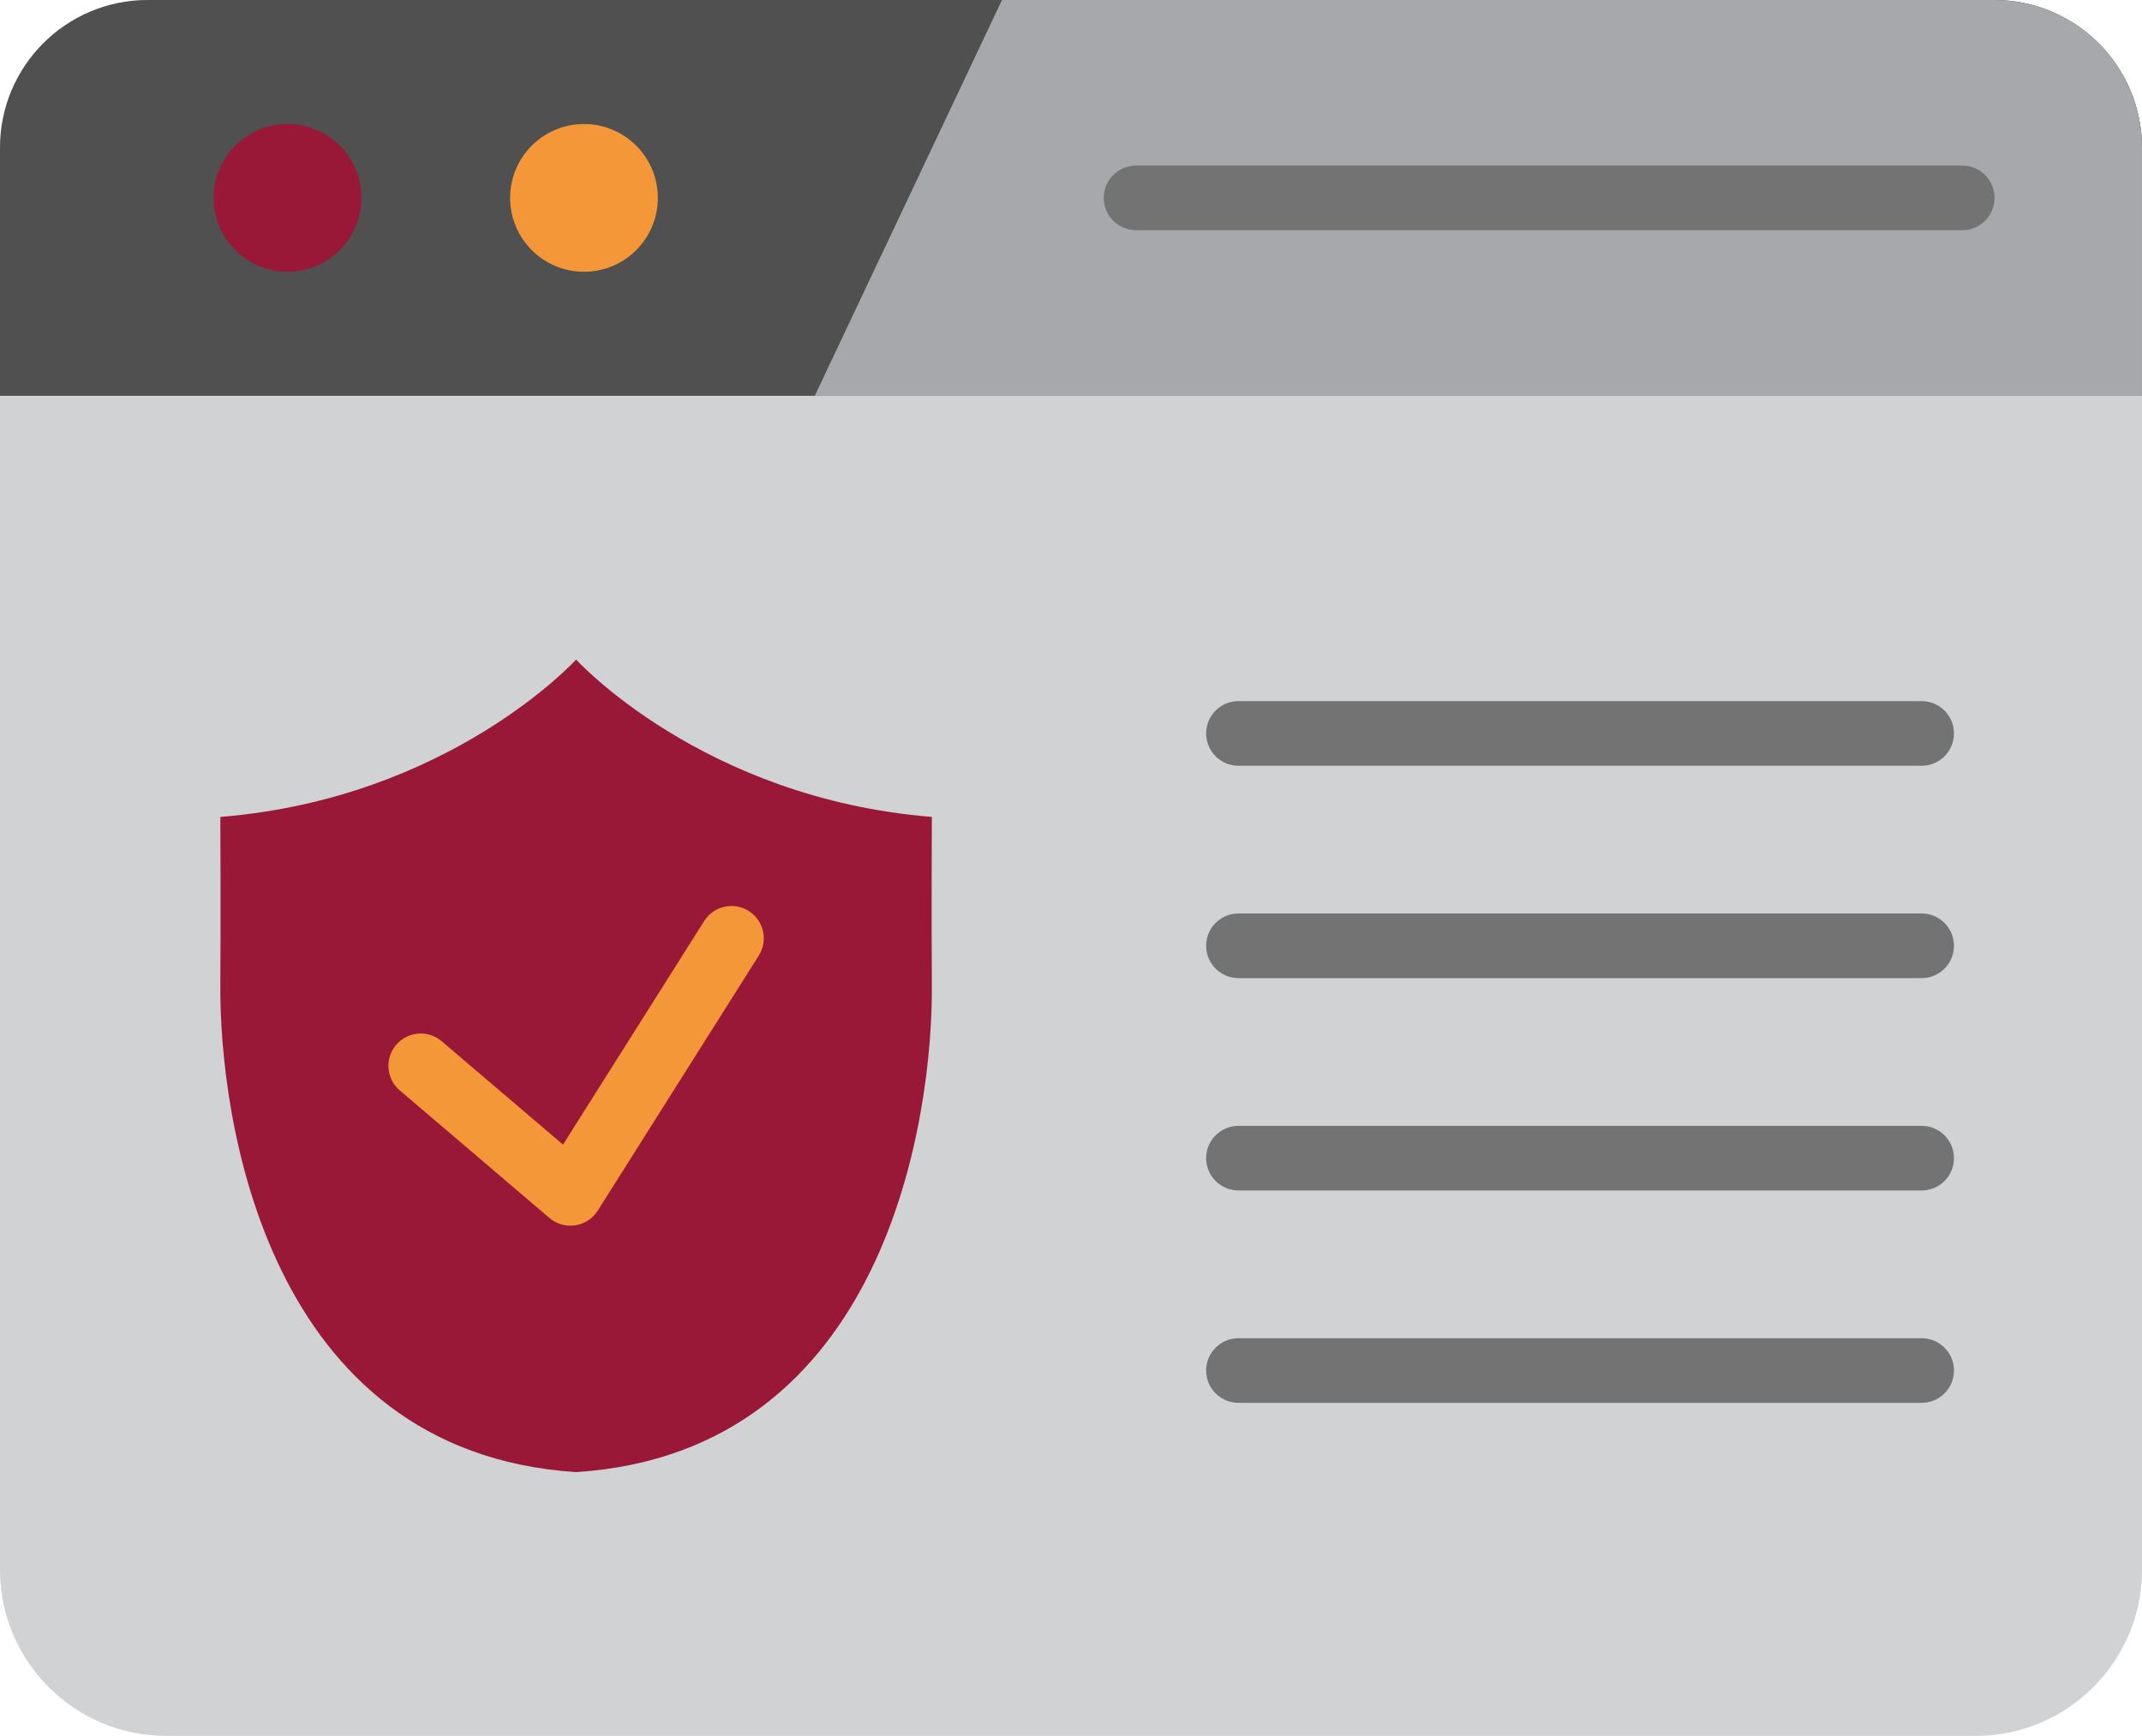
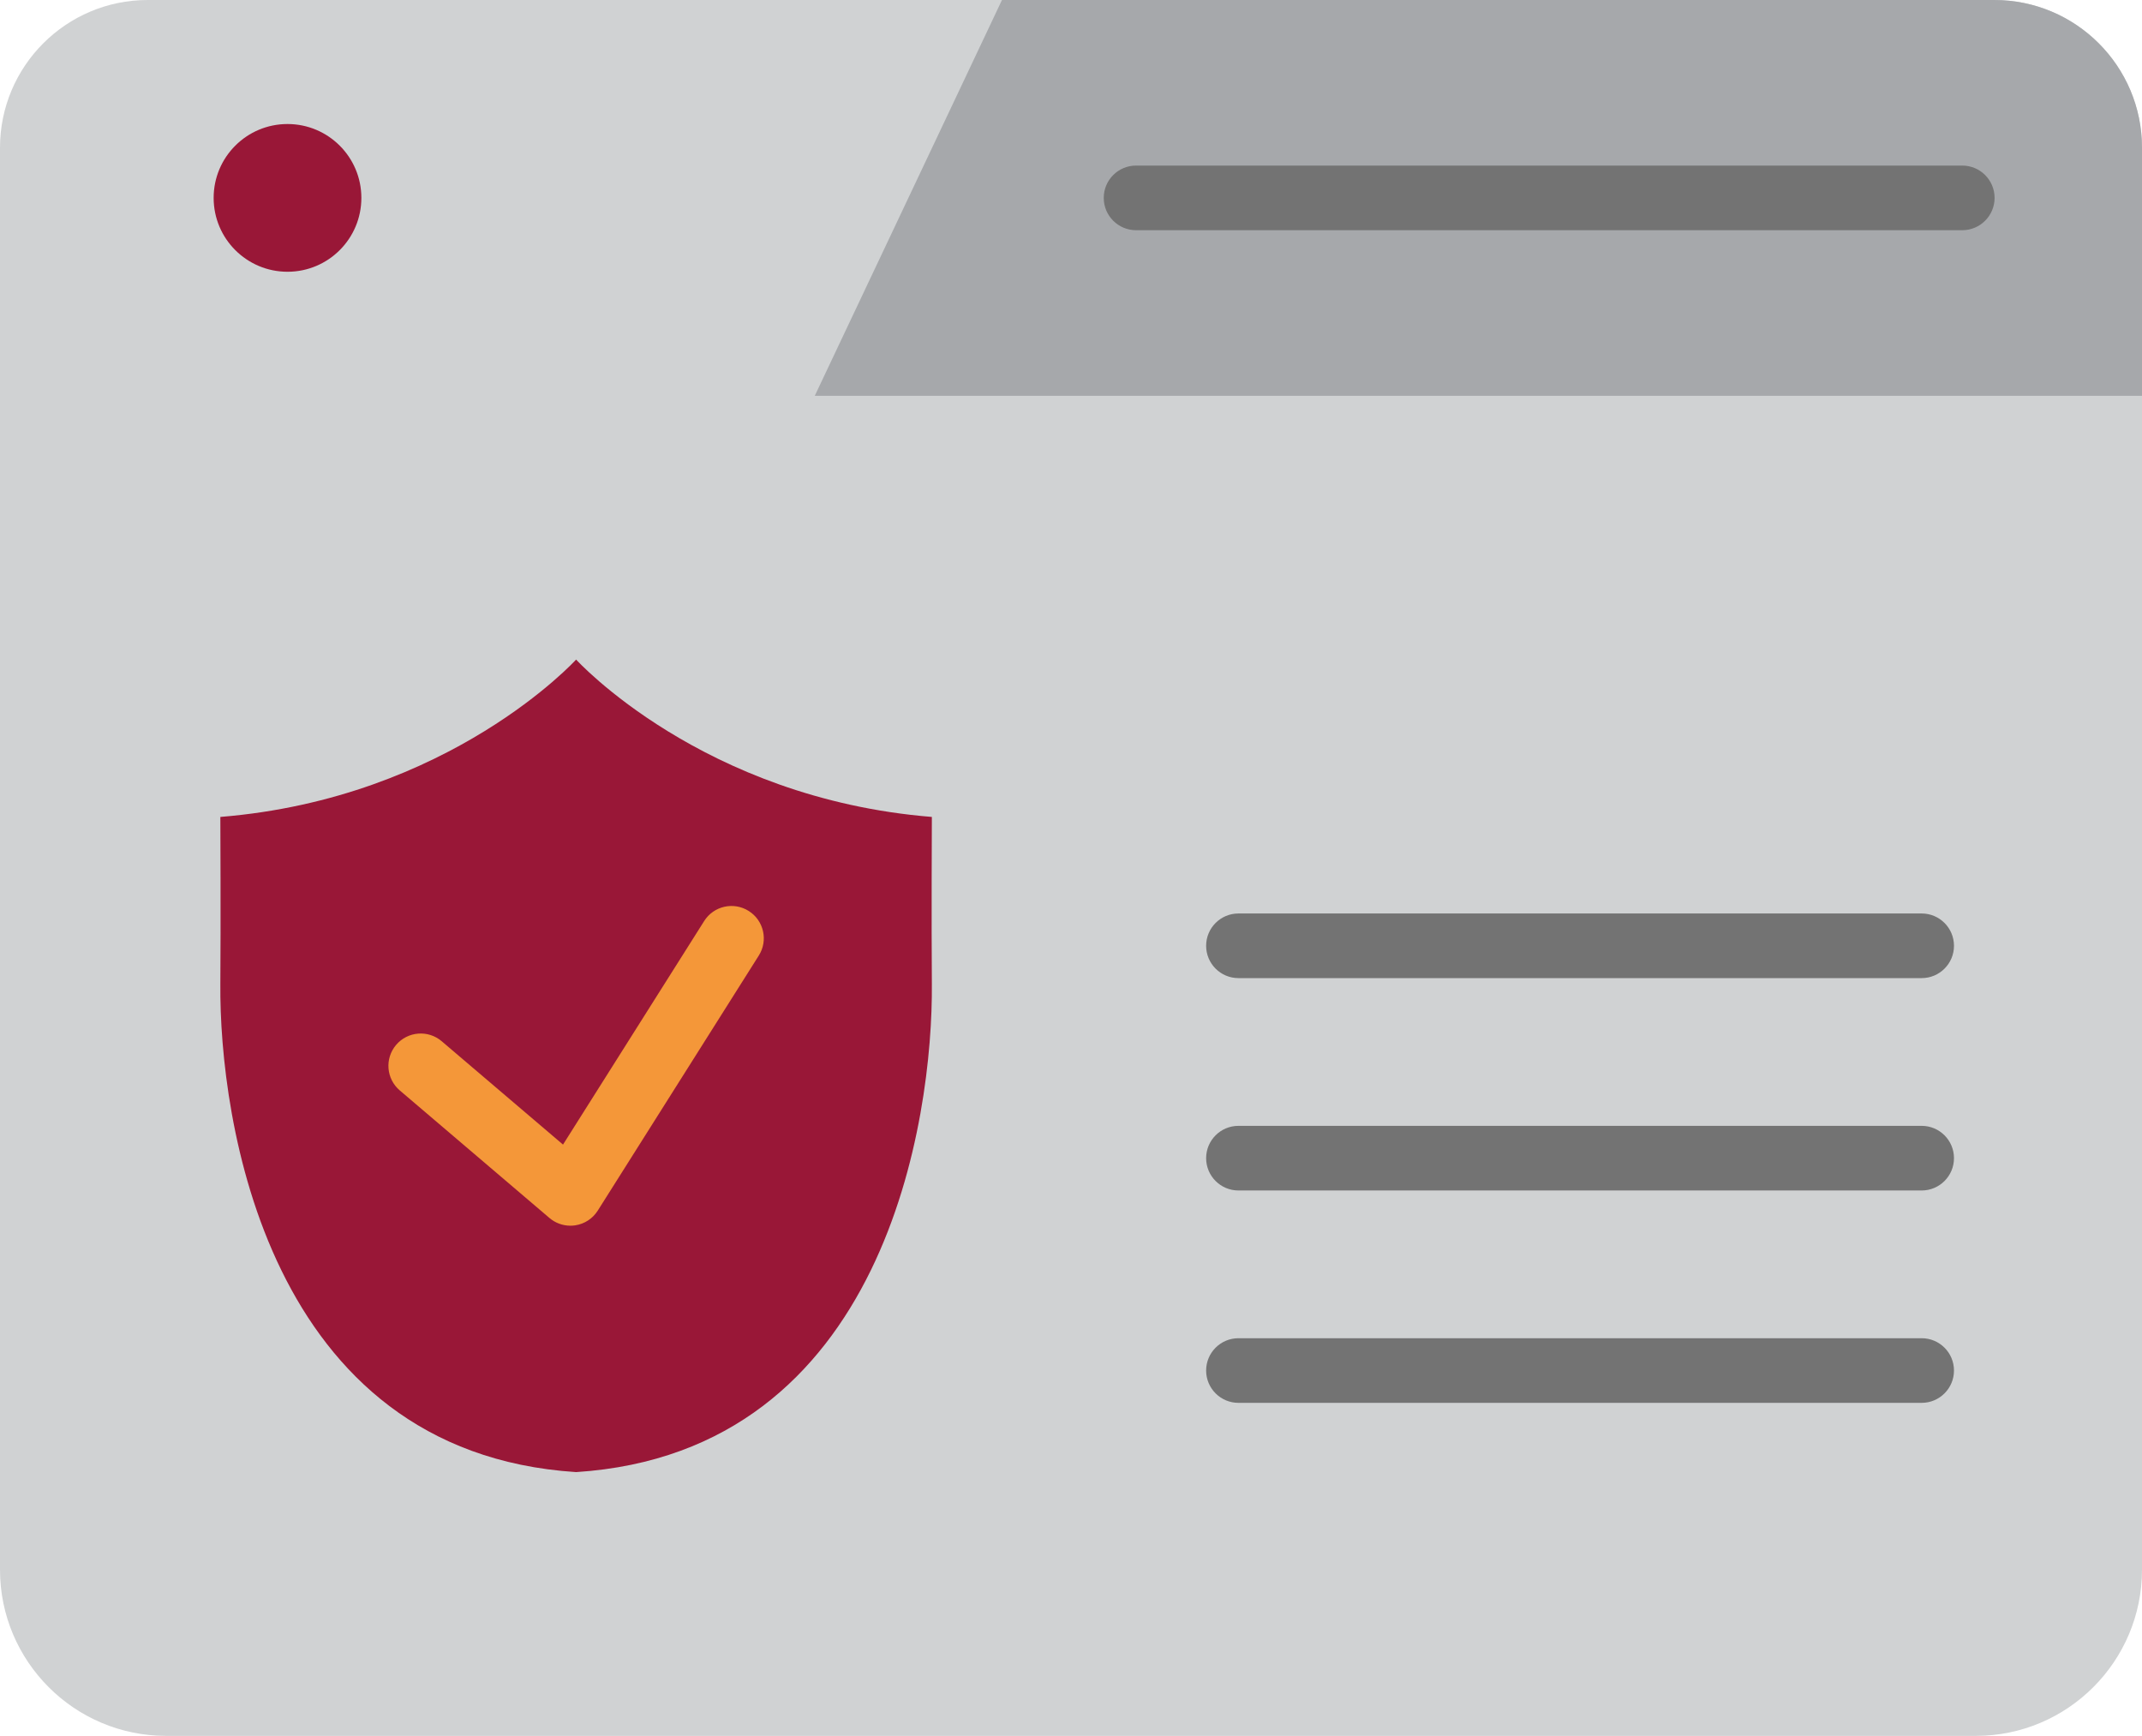
<svg xmlns="http://www.w3.org/2000/svg" id="b" data-name="Layer 2" viewBox="0 0 116 94">
  <defs>
    <style>
      .d {
        fill: #505050;
      }

      .e {
        fill: #d0d2d3;
      }

      .f {
        fill: #f49739;
      }

      .g {
        fill: #991737;
      }

      .h {
        fill: #737373;
      }

      .i {
        fill: #a6a8ab;
      }
    </style>
  </defs>
  <g id="c" data-name="ICON">
    <g>
      <g>
        <path class="e" d="M8,0h100c4.415,0,8,3.585,8,8v77c0,4.967-4.033,9-9,9H9c-4.967,0-9-4.033-9-9V8C0,3.585,3.585,0,8,0Z" />
-         <path class="d" d="M108,0H8C3.582,0,0,3.582,0,8v13.433h116v-13.433c0-4.418-3.582-8-8-8Z" />
        <circle class="g" cx="15.57" cy="10.716" r="4" />
-         <circle class="f" cx="31.626" cy="10.716" r="4" />
        <path class="i" d="M116,8c0-4.418-3.582-8-8-8h-53.738l-10.138,21.433h71.876v-13.433Z" />
        <path class="h" d="M106.267,12.466h-44.744c-.966,0-1.75-.784-1.75-1.75s.784-1.75,1.75-1.75h44.744c.966,0,1.75.784,1.75,1.75s-.784,1.75-1.75,1.75Z" />
      </g>
      <path class="g" d="M31.199,79.716c16.802-1.087,19.327-19.221,19.266-26.424-.027-3.247,0-9.054,0-9.054-12.434-1.006-19.266-8.522-19.266-8.522,0,0-6.832,7.516-19.266,8.522,0,0,.027,5.807,0,9.054-.061,7.203,2.464,25.337,19.266,26.424Z" />
-       <path class="h" d="M104.068,41.466h-37c-.966,0-1.75-.784-1.75-1.75s.784-1.75,1.75-1.75h37c.966,0,1.75.784,1.75,1.75s-.784,1.75-1.75,1.75Z" />
      <path class="h" d="M104.068,52.966h-37c-.966,0-1.75-.784-1.75-1.75s.784-1.75,1.75-1.75h37c.966,0,1.75.784,1.75,1.75s-.784,1.75-1.75,1.75Z" />
      <path class="h" d="M104.068,64.466h-37c-.966,0-1.75-.784-1.75-1.75s.784-1.75,1.75-1.75h37c.966,0,1.75.784,1.75,1.75s-.784,1.75-1.75,1.75Z" />
      <path class="h" d="M104.068,75.966h-37c-.966,0-1.75-.784-1.75-1.75s.784-1.75,1.75-1.75h37c.966,0,1.75.784,1.75,1.75s-.784,1.75-1.75,1.75Z" />
      <path class="f" d="M30.891,66.373c-.413,0-.816-.146-1.135-.418l-8.106-6.907c-.736-.627-.824-1.731-.197-2.467.627-.735,1.732-.824,2.467-.197l6.57,5.597,7.644-12.105c.516-.818,1.597-1.062,2.414-.545.817.516,1.062,1.597.545,2.413l-8.722,13.813c-.271.429-.714.72-1.216.796-.088.014-.176.02-.263.02Z" />
    </g>
  </g>
</svg>